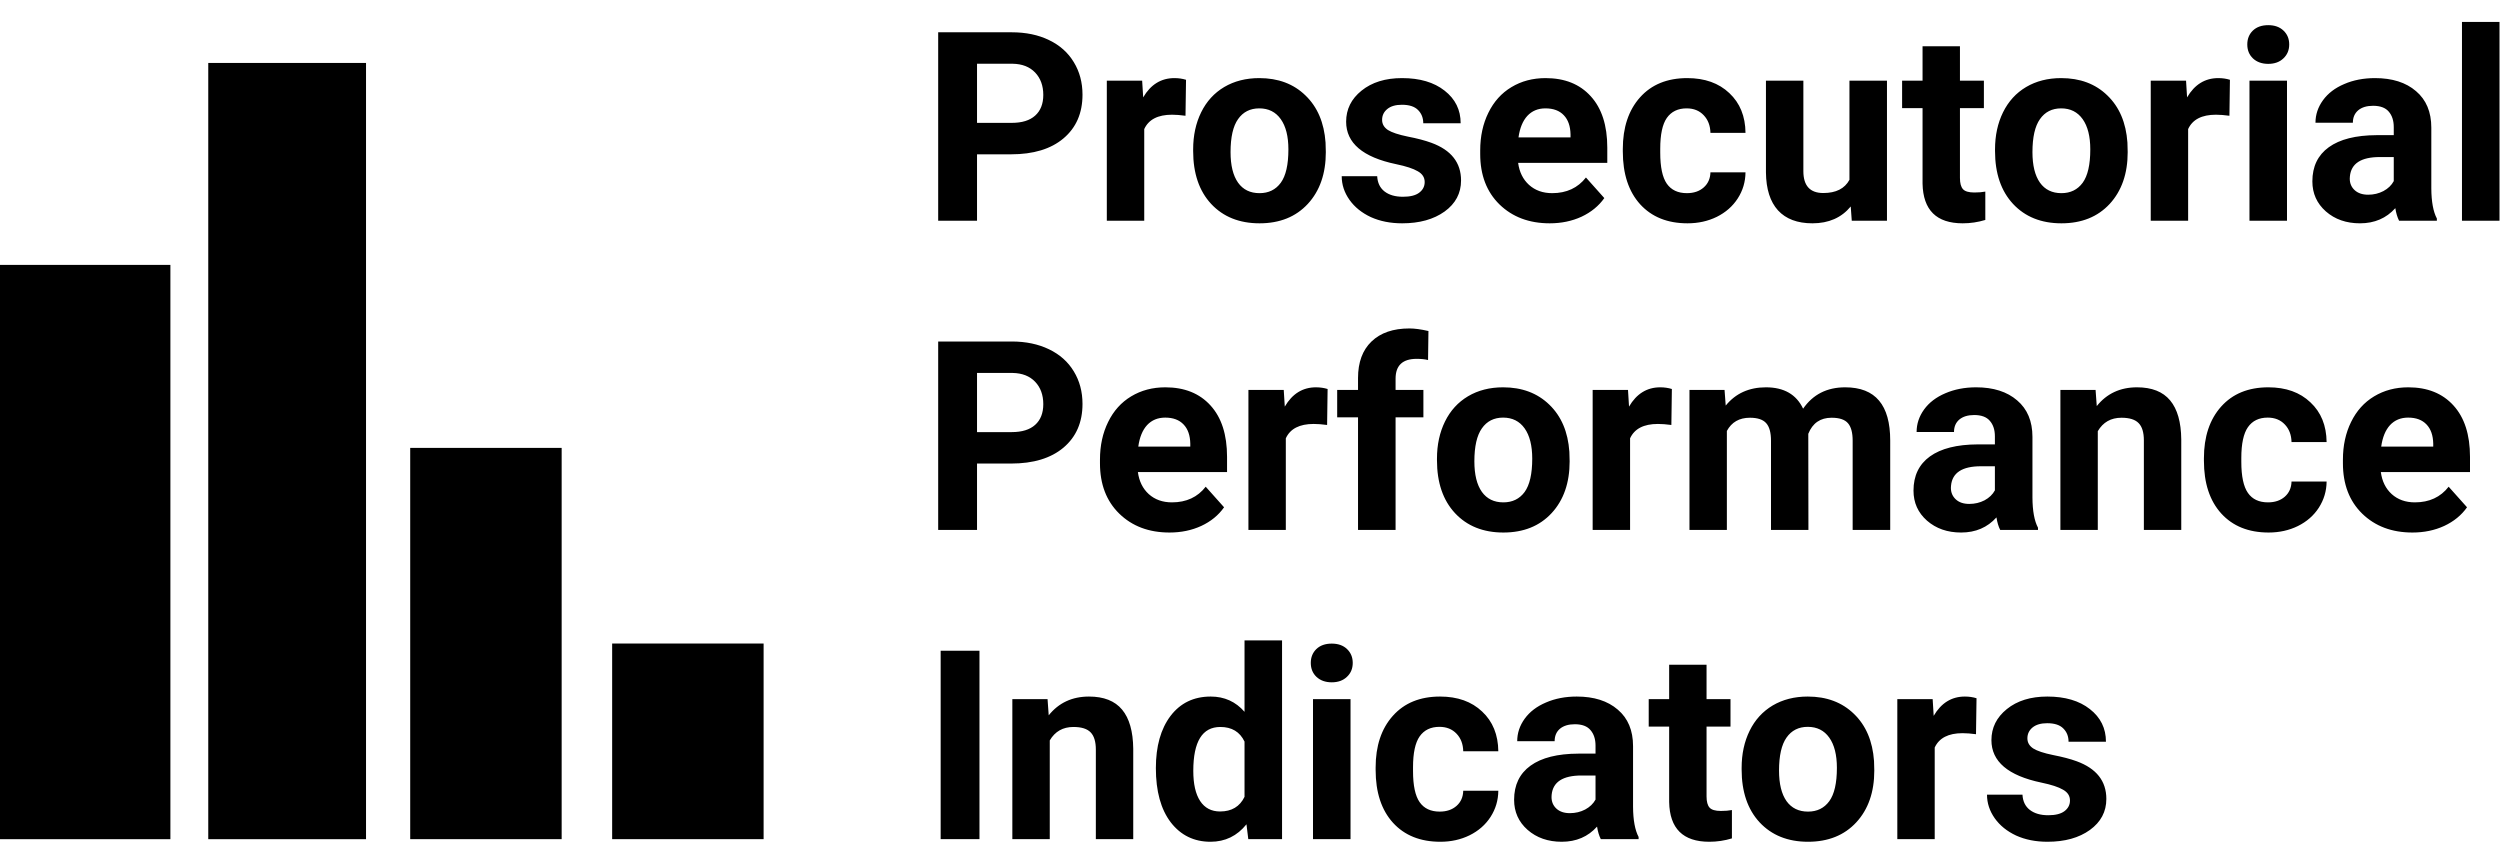
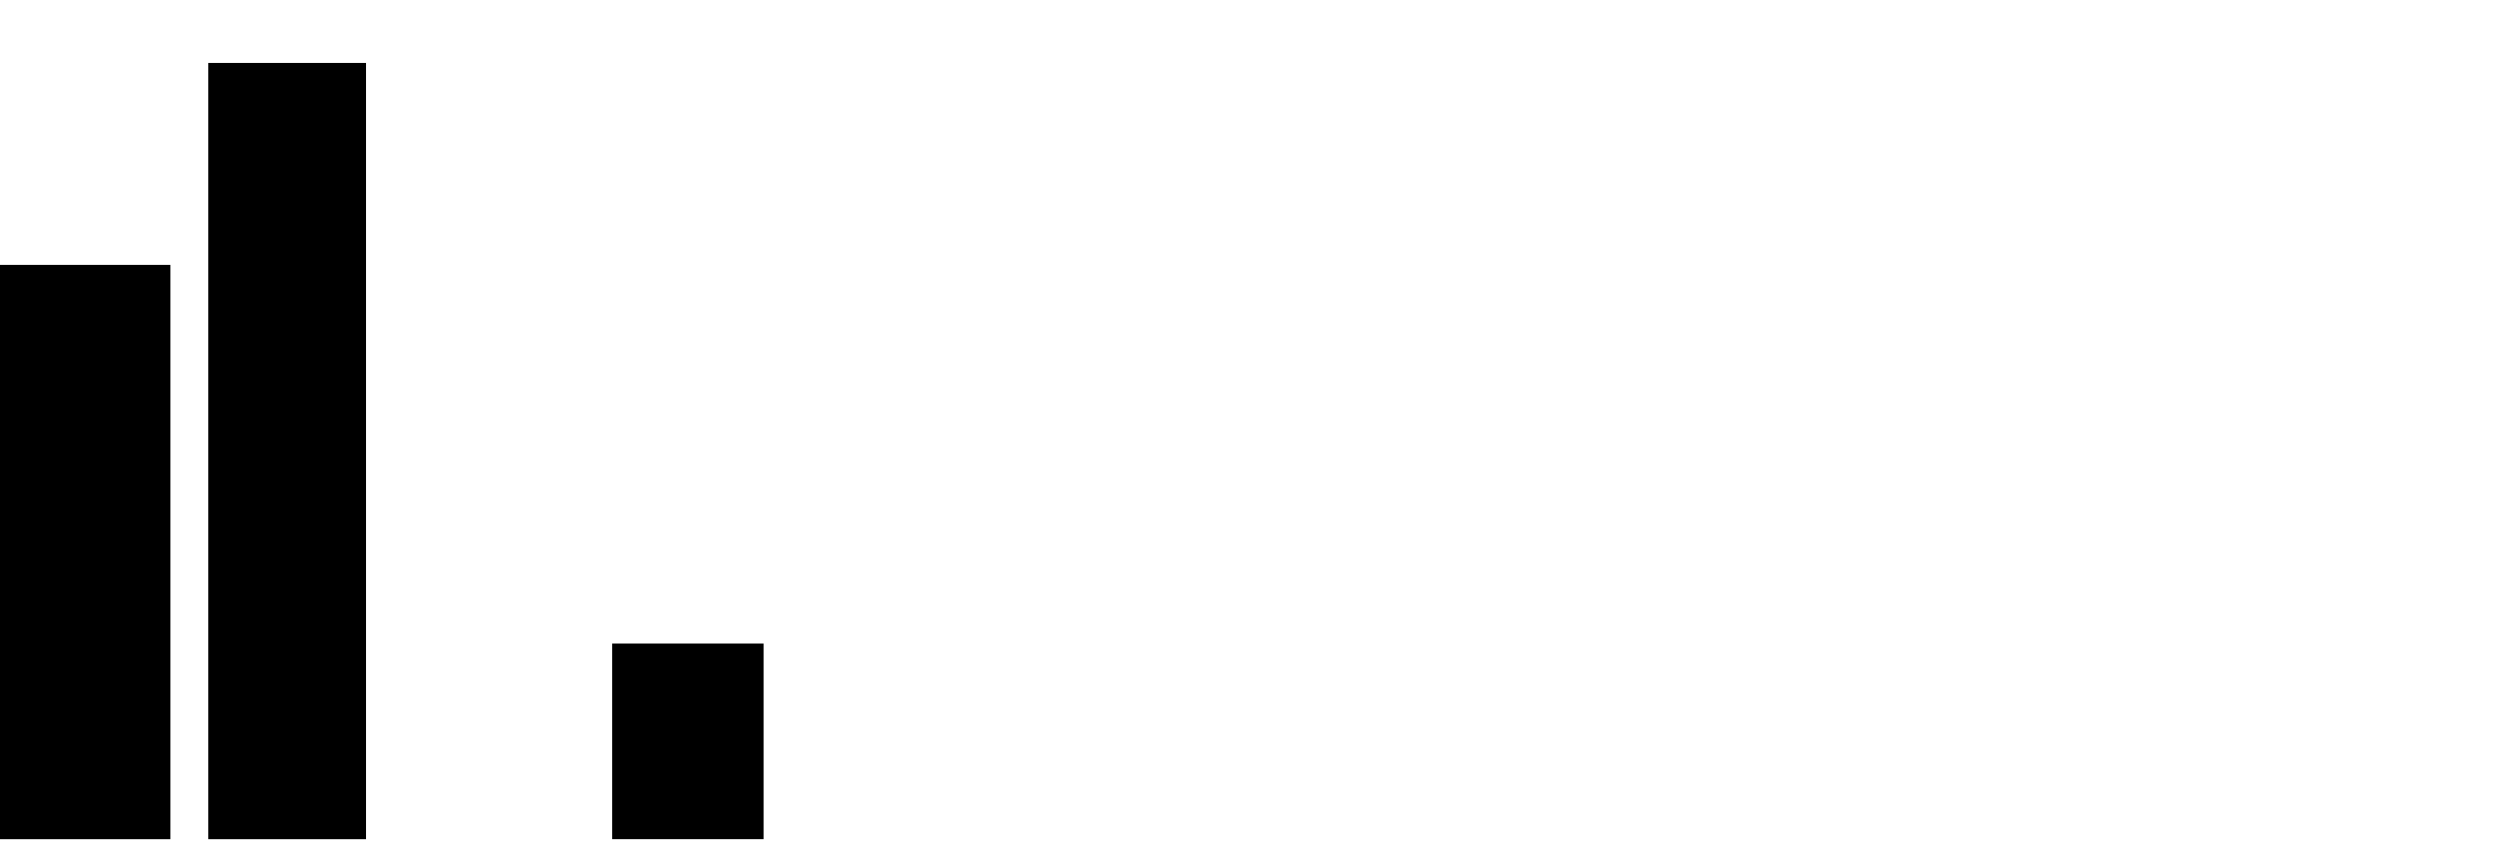
<svg xmlns="http://www.w3.org/2000/svg" width="95" height="32" viewBox="0 0 95 32" fill="none">
  <path d="M6.475 10.066H0V31.889H6.475V10.066Z" fill="black" />
  <path d="M13.909 2.392H7.914V31.889H13.909V2.392Z" fill="black" />
-   <path d="M21.343 17.02H15.588V31.888H21.343V17.02Z" fill="black" />
+   <path d="M21.343 17.02H15.588V31.888V17.02Z" fill="black" />
  <path d="M29.017 24.454H23.262V31.888H29.017V24.454Z" fill="black" />
-   <path d="M37.127 5.864V8.387H35.651V1.227H38.445C38.983 1.227 39.455 1.325 39.861 1.522C40.271 1.718 40.586 1.999 40.805 2.363C41.025 2.723 41.135 3.135 41.135 3.597C41.135 4.299 40.894 4.853 40.412 5.259C39.933 5.663 39.269 5.864 38.42 5.864H37.127ZM37.127 4.669H38.445C38.835 4.669 39.132 4.577 39.335 4.394C39.541 4.21 39.645 3.948 39.645 3.607C39.645 3.256 39.541 2.973 39.335 2.756C39.128 2.54 38.843 2.428 38.479 2.422H37.127V4.669ZM45.049 4.399C44.856 4.373 44.686 4.359 44.538 4.359C44 4.359 43.648 4.541 43.481 4.905V8.387H42.059V3.066H43.402L43.441 3.7C43.727 3.212 44.122 2.968 44.627 2.968C44.784 2.968 44.931 2.989 45.069 3.032L45.049 4.399ZM45.34 5.677C45.34 5.15 45.441 4.679 45.645 4.266C45.848 3.853 46.14 3.533 46.52 3.307C46.904 3.081 47.348 2.968 47.853 2.968C48.571 2.968 49.156 3.187 49.608 3.627C50.064 4.066 50.318 4.663 50.371 5.417L50.381 5.781C50.381 6.597 50.153 7.253 49.697 7.748C49.241 8.24 48.63 8.486 47.863 8.486C47.096 8.486 46.482 8.24 46.023 7.748C45.568 7.256 45.34 6.587 45.34 5.741V5.677ZM46.761 5.781C46.761 6.286 46.856 6.672 47.046 6.941C47.236 7.207 47.508 7.34 47.863 7.34C48.207 7.34 48.476 7.209 48.669 6.946C48.863 6.681 48.959 6.258 48.959 5.677C48.959 5.182 48.863 4.799 48.669 4.527C48.476 4.255 48.204 4.118 47.853 4.118C47.505 4.118 47.236 4.255 47.046 4.527C46.856 4.795 46.761 5.213 46.761 5.781ZM54.138 6.917C54.138 6.743 54.051 6.607 53.877 6.509C53.707 6.407 53.431 6.317 53.051 6.238C51.785 5.973 51.153 5.435 51.153 4.625C51.153 4.153 51.348 3.759 51.738 3.445C52.132 3.127 52.644 2.968 53.277 2.968C53.953 2.968 54.492 3.127 54.895 3.445C55.302 3.763 55.505 4.176 55.505 4.684H54.084C54.084 4.481 54.018 4.314 53.887 4.182C53.756 4.048 53.551 3.981 53.273 3.981C53.033 3.981 52.848 4.035 52.717 4.143C52.585 4.251 52.52 4.389 52.52 4.556C52.52 4.714 52.594 4.841 52.741 4.94C52.892 5.035 53.144 5.118 53.499 5.191C53.853 5.259 54.151 5.338 54.394 5.427C55.144 5.702 55.52 6.179 55.52 6.858C55.52 7.343 55.312 7.736 54.895 8.038C54.479 8.336 53.941 8.486 53.282 8.486C52.836 8.486 52.44 8.407 52.092 8.25C51.748 8.089 51.477 7.871 51.281 7.595C51.084 7.317 50.985 7.017 50.985 6.695H52.333C52.346 6.948 52.44 7.141 52.613 7.276C52.787 7.41 53.02 7.477 53.312 7.477C53.584 7.477 53.789 7.427 53.926 7.325C54.067 7.22 54.138 7.084 54.138 6.917ZM58.889 8.486C58.108 8.486 57.472 8.246 56.98 7.768C56.492 7.289 56.248 6.651 56.248 5.854V5.717C56.248 5.182 56.351 4.705 56.558 4.286C56.764 3.863 57.056 3.538 57.433 3.312C57.813 3.082 58.246 2.968 58.731 2.968C59.459 2.968 60.031 3.197 60.447 3.656C60.867 4.115 61.077 4.766 61.077 5.609V6.189H57.689C57.735 6.536 57.872 6.815 58.102 7.025C58.335 7.235 58.628 7.34 58.982 7.34C59.529 7.34 59.957 7.141 60.266 6.745L60.964 7.527C60.751 7.828 60.462 8.064 60.098 8.235C59.735 8.402 59.331 8.486 58.889 8.486ZM58.726 4.118C58.444 4.118 58.215 4.214 58.038 4.404C57.864 4.594 57.753 4.866 57.703 5.22H59.68V5.107C59.674 4.792 59.589 4.55 59.425 4.379C59.261 4.205 59.028 4.118 58.726 4.118ZM64.102 7.34C64.364 7.34 64.577 7.268 64.741 7.123C64.905 6.979 64.99 6.787 64.997 6.548H66.329C66.326 6.909 66.228 7.24 66.034 7.541C65.841 7.84 65.575 8.072 65.238 8.24C64.903 8.404 64.533 8.486 64.126 8.486C63.365 8.486 62.766 8.245 62.326 7.763C61.887 7.277 61.667 6.609 61.667 5.756V5.663C61.667 4.843 61.885 4.189 62.321 3.7C62.757 3.212 63.356 2.968 64.116 2.968C64.782 2.968 65.315 3.158 65.715 3.538C66.118 3.915 66.323 4.418 66.329 5.048H64.997C64.99 4.773 64.905 4.55 64.741 4.379C64.577 4.205 64.361 4.118 64.092 4.118C63.761 4.118 63.51 4.24 63.339 4.482C63.172 4.722 63.089 5.112 63.089 5.653V5.8C63.089 6.348 63.172 6.741 63.339 6.981C63.507 7.22 63.761 7.34 64.102 7.34ZM70.328 7.846C69.977 8.272 69.492 8.486 68.872 8.486C68.302 8.486 67.865 8.322 67.564 7.994C67.266 7.666 67.113 7.186 67.106 6.553V3.066H68.528V6.504C68.528 7.058 68.78 7.335 69.285 7.335C69.767 7.335 70.098 7.168 70.279 6.833V3.066H71.705V8.387H70.367L70.328 7.846ZM74.478 1.758V3.066H75.388V4.109H74.478V6.764C74.478 6.961 74.516 7.102 74.592 7.187C74.667 7.272 74.811 7.315 75.025 7.315C75.182 7.315 75.321 7.304 75.442 7.281V8.358C75.164 8.443 74.877 8.486 74.582 8.486C73.585 8.486 73.077 7.982 73.057 6.976V4.109H72.28V3.066H73.057V1.758H74.478ZM75.811 5.677C75.811 5.15 75.913 4.679 76.116 4.266C76.32 3.853 76.611 3.533 76.992 3.307C77.375 3.081 77.82 2.968 78.324 2.968C79.042 2.968 79.628 3.187 80.08 3.627C80.536 4.066 80.79 4.663 80.842 5.417L80.852 5.781C80.852 6.597 80.624 7.253 80.169 7.748C79.713 8.24 79.102 8.486 78.334 8.486C77.567 8.486 76.954 8.24 76.495 7.748C76.039 7.256 75.811 6.587 75.811 5.741V5.677ZM77.233 5.781C77.233 6.286 77.328 6.672 77.518 6.941C77.708 7.207 77.98 7.34 78.334 7.34C78.678 7.34 78.947 7.209 79.141 6.946C79.334 6.681 79.431 6.258 79.431 5.677C79.431 5.182 79.334 4.799 79.141 4.527C78.947 4.255 78.675 4.118 78.324 4.118C77.977 4.118 77.708 4.255 77.518 4.527C77.328 4.795 77.233 5.213 77.233 5.781ZM84.718 4.399C84.524 4.373 84.354 4.359 84.206 4.359C83.668 4.359 83.316 4.541 83.149 4.905V8.387H81.728V3.066H83.07L83.109 3.7C83.395 3.212 83.79 2.968 84.295 2.968C84.452 2.968 84.6 2.989 84.737 3.032L84.718 4.399ZM86.906 8.387H85.48V3.066H86.906V8.387ZM85.397 1.689C85.397 1.476 85.467 1.3 85.608 1.163C85.752 1.025 85.947 0.956 86.193 0.956C86.436 0.956 86.629 1.025 86.773 1.163C86.918 1.3 86.99 1.476 86.99 1.689C86.99 1.905 86.916 2.082 86.768 2.22C86.624 2.358 86.432 2.427 86.193 2.427C85.954 2.427 85.76 2.358 85.613 2.22C85.468 2.082 85.397 1.905 85.397 1.689ZM91.165 8.387C91.1 8.259 91.052 8.1 91.022 7.91C90.678 8.294 90.231 8.486 89.68 8.486C89.159 8.486 88.726 8.335 88.382 8.033C88.041 7.731 87.87 7.351 87.87 6.892C87.87 6.328 88.078 5.895 88.495 5.594C88.914 5.292 89.519 5.14 90.309 5.136H90.963V4.832C90.963 4.586 90.9 4.389 90.772 4.241C90.647 4.094 90.449 4.02 90.177 4.02C89.937 4.02 89.749 4.077 89.611 4.192C89.477 4.307 89.409 4.464 89.409 4.664H87.988C87.988 4.356 88.083 4.071 88.273 3.809C88.464 3.546 88.732 3.341 89.08 3.194C89.427 3.043 89.818 2.968 90.25 2.968C90.906 2.968 91.426 3.133 91.809 3.464C92.196 3.792 92.39 4.255 92.39 4.851V7.158C92.393 7.663 92.463 8.045 92.601 8.304V8.387H91.165ZM89.99 7.399C90.2 7.399 90.393 7.353 90.57 7.261C90.747 7.166 90.878 7.04 90.963 6.882V5.968H90.432C89.721 5.968 89.342 6.213 89.296 6.705L89.291 6.789C89.291 6.966 89.353 7.112 89.478 7.227C89.603 7.341 89.773 7.399 89.99 7.399ZM94.981 8.387H93.555V0.833H94.981V8.387ZM37.127 17.615V20.138H35.651V12.977H38.445C38.983 12.977 39.455 13.076 39.861 13.272C40.271 13.469 40.586 13.749 40.805 14.113C41.025 14.474 41.135 14.886 41.135 15.348C41.135 16.049 40.894 16.603 40.412 17.01C39.933 17.413 39.269 17.615 38.42 17.615H37.127ZM37.127 16.42H38.445C38.835 16.42 39.132 16.328 39.335 16.145C39.541 15.961 39.645 15.699 39.645 15.358C39.645 15.007 39.541 14.723 39.335 14.507C39.128 14.29 38.843 14.179 38.479 14.172H37.127V16.42ZM44.44 20.236C43.66 20.236 43.023 19.997 42.532 19.518C42.043 19.04 41.799 18.402 41.799 17.605V17.467C41.799 16.933 41.902 16.456 42.109 16.036C42.315 15.613 42.607 15.289 42.984 15.062C43.364 14.833 43.797 14.718 44.282 14.718C45.01 14.718 45.582 14.948 45.999 15.407C46.418 15.866 46.628 16.517 46.628 17.359V17.939H43.24C43.286 18.287 43.423 18.566 43.653 18.776C43.886 18.985 44.179 19.09 44.533 19.09C45.081 19.09 45.509 18.892 45.817 18.495L46.515 19.277C46.302 19.579 46.014 19.815 45.649 19.985C45.286 20.153 44.882 20.236 44.44 20.236ZM44.278 15.869C43.995 15.869 43.766 15.964 43.589 16.154C43.415 16.344 43.304 16.617 43.255 16.971H45.231V16.858C45.225 16.543 45.14 16.3 44.976 16.13C44.812 15.956 44.579 15.869 44.278 15.869ZM50.43 16.149C50.236 16.123 50.066 16.11 49.918 16.11C49.381 16.11 49.028 16.292 48.861 16.656V20.138H47.44V14.817H48.782L48.822 15.451C49.107 14.963 49.502 14.718 50.007 14.718C50.164 14.718 50.312 14.74 50.449 14.782L50.43 16.149ZM51.605 20.138V15.859H50.813V14.817H51.605V14.364C51.605 13.767 51.776 13.305 52.117 12.977C52.461 12.646 52.941 12.481 53.558 12.481C53.754 12.481 53.995 12.513 54.281 12.579L54.266 13.681C54.148 13.651 54.003 13.636 53.833 13.636C53.299 13.636 53.032 13.887 53.032 14.389V14.817H54.089V15.859H53.032V20.138H51.605ZM54.605 17.428C54.605 16.9 54.707 16.43 54.91 16.017C55.113 15.604 55.405 15.284 55.785 15.058C56.169 14.831 56.613 14.718 57.118 14.718C57.836 14.718 58.421 14.938 58.874 15.377C59.33 15.817 59.584 16.413 59.636 17.167L59.646 17.531C59.646 18.348 59.418 19.003 58.962 19.498C58.507 19.99 57.895 20.236 57.128 20.236C56.361 20.236 55.748 19.99 55.289 19.498C54.833 19.007 54.605 18.338 54.605 17.492V17.428ZM56.026 17.531C56.026 18.036 56.121 18.423 56.312 18.692C56.502 18.957 56.774 19.09 57.128 19.09C57.472 19.09 57.741 18.959 57.935 18.697C58.128 18.431 58.225 18.008 58.225 17.428C58.225 16.933 58.128 16.549 57.935 16.277C57.741 16.005 57.469 15.869 57.118 15.869C56.771 15.869 56.502 16.005 56.312 16.277C56.121 16.546 56.026 16.964 56.026 17.531ZM63.512 16.149C63.318 16.123 63.148 16.11 63 16.11C62.462 16.11 62.11 16.292 61.943 16.656V20.138H60.521V14.817H61.864L61.903 15.451C62.188 14.963 62.584 14.718 63.089 14.718C63.246 14.718 63.394 14.74 63.531 14.782L63.512 16.149ZM65.533 14.817L65.577 15.412C65.954 14.949 66.464 14.718 67.106 14.718C67.792 14.718 68.262 14.989 68.518 15.53C68.892 14.989 69.424 14.718 70.116 14.718C70.693 14.718 71.123 14.887 71.405 15.225C71.687 15.559 71.828 16.064 71.828 16.739V20.138H70.401V16.744C70.401 16.443 70.343 16.223 70.225 16.085C70.106 15.944 69.898 15.874 69.6 15.874C69.174 15.874 68.879 16.077 68.715 16.484L68.72 20.138H67.298V16.749C67.298 16.441 67.238 16.218 67.116 16.081C66.995 15.943 66.788 15.874 66.497 15.874C66.093 15.874 65.802 16.041 65.621 16.376V20.138H64.2V14.817H65.533ZM76.008 20.138C75.942 20.01 75.895 19.851 75.865 19.661C75.521 20.044 75.074 20.236 74.523 20.236C74.001 20.236 73.569 20.085 73.225 19.784C72.883 19.482 72.713 19.102 72.713 18.643C72.713 18.079 72.921 17.646 73.338 17.344C73.757 17.043 74.362 16.89 75.152 16.887H75.806V16.582C75.806 16.336 75.743 16.14 75.614 15.992C75.49 15.845 75.292 15.771 75.019 15.771C74.78 15.771 74.592 15.828 74.454 15.943C74.32 16.058 74.252 16.215 74.252 16.415H72.831C72.831 16.107 72.926 15.822 73.116 15.559C73.306 15.297 73.575 15.092 73.923 14.944C74.27 14.794 74.66 14.718 75.093 14.718C75.749 14.718 76.269 14.884 76.652 15.215C77.039 15.543 77.233 16.005 77.233 16.602V18.908C77.236 19.413 77.306 19.795 77.444 20.054V20.138H76.008ZM74.833 19.149C75.043 19.149 75.236 19.103 75.413 19.012C75.59 18.916 75.721 18.79 75.806 18.633V17.718H75.275C74.564 17.718 74.185 17.964 74.139 18.456L74.134 18.54C74.134 18.716 74.197 18.862 74.321 18.977C74.446 19.092 74.616 19.149 74.833 19.149ZM79.632 14.817L79.677 15.431C80.057 14.956 80.567 14.718 81.206 14.718C81.77 14.718 82.19 14.884 82.465 15.215C82.741 15.546 82.882 16.041 82.888 16.7V20.138H81.467V16.735C81.467 16.433 81.401 16.215 81.27 16.081C81.139 15.943 80.921 15.874 80.616 15.874C80.216 15.874 79.916 16.044 79.716 16.385V20.138H78.295V14.817H79.632ZM86.183 19.09C86.446 19.09 86.659 19.018 86.823 18.874C86.986 18.73 87.072 18.538 87.078 18.299H88.411C88.408 18.659 88.309 18.99 88.116 19.292C87.923 19.59 87.657 19.823 87.319 19.99C86.985 20.154 86.614 20.236 86.208 20.236C85.447 20.236 84.847 19.995 84.408 19.513C83.968 19.028 83.749 18.359 83.749 17.507V17.413C83.749 16.594 83.967 15.94 84.403 15.451C84.839 14.963 85.437 14.718 86.198 14.718C86.864 14.718 87.396 14.908 87.796 15.289C88.2 15.666 88.404 16.169 88.411 16.799H87.078C87.072 16.523 86.986 16.3 86.823 16.13C86.659 15.956 86.442 15.869 86.173 15.869C85.842 15.869 85.591 15.99 85.421 16.233C85.254 16.472 85.17 16.863 85.17 17.403V17.551C85.17 18.099 85.254 18.492 85.421 18.731C85.588 18.971 85.842 19.09 86.183 19.09ZM91.672 20.236C90.891 20.236 90.255 19.997 89.763 19.518C89.275 19.04 89.031 18.402 89.031 17.605V17.467C89.031 16.933 89.134 16.456 89.341 16.036C89.547 15.613 89.839 15.289 90.216 15.062C90.596 14.833 91.029 14.718 91.514 14.718C92.242 14.718 92.814 14.948 93.231 15.407C93.65 15.866 93.86 16.517 93.86 17.359V17.939H90.472C90.518 18.287 90.655 18.566 90.885 18.776C91.118 18.985 91.411 19.09 91.765 19.09C92.312 19.09 92.741 18.892 93.049 18.495L93.747 19.277C93.534 19.579 93.245 19.815 92.881 19.985C92.518 20.153 92.114 20.236 91.672 20.236ZM91.509 15.869C91.227 15.869 90.998 15.964 90.821 16.154C90.647 16.344 90.535 16.617 90.486 16.971H92.463V16.858C92.457 16.543 92.371 16.3 92.208 16.13C92.044 15.956 91.811 15.869 91.509 15.869ZM37.22 31.888H35.745V24.728H37.22V31.888ZM39.807 26.567L39.851 27.182C40.232 26.707 40.742 26.469 41.381 26.469C41.945 26.469 42.364 26.634 42.64 26.966C42.915 27.297 43.056 27.792 43.063 28.451V31.888H41.642V28.485C41.642 28.184 41.576 27.966 41.445 27.831C41.313 27.693 41.096 27.625 40.791 27.625C40.391 27.625 40.091 27.795 39.891 28.136V31.888H38.469V26.567H39.807ZM43.923 29.188C43.923 28.359 44.109 27.698 44.479 27.207C44.853 26.715 45.363 26.469 46.008 26.469C46.527 26.469 46.955 26.662 47.292 27.049V24.334H48.718V31.888H47.435L47.366 31.323C47.012 31.765 46.556 31.987 45.999 31.987C45.373 31.987 44.869 31.741 44.489 31.249C44.112 30.754 43.923 30.067 43.923 29.188ZM45.345 29.292C45.345 29.79 45.431 30.172 45.605 30.438C45.779 30.703 46.032 30.836 46.363 30.836C46.802 30.836 47.112 30.651 47.292 30.28V28.18C47.115 27.81 46.808 27.625 46.373 27.625C45.687 27.625 45.345 28.18 45.345 29.292ZM51.32 31.888H49.894V26.567H51.32V31.888ZM49.81 25.19C49.81 24.977 49.881 24.802 50.022 24.664C50.166 24.526 50.361 24.457 50.607 24.457C50.849 24.457 51.043 24.526 51.187 24.664C51.331 24.802 51.404 24.977 51.404 25.19C51.404 25.407 51.33 25.584 51.182 25.721C51.038 25.859 50.846 25.928 50.607 25.928C50.367 25.928 50.174 25.859 50.026 25.721C49.882 25.584 49.81 25.407 49.81 25.19ZM54.708 30.841C54.971 30.841 55.184 30.769 55.348 30.624C55.512 30.48 55.597 30.288 55.603 30.049H56.936C56.933 30.41 56.835 30.741 56.641 31.043C56.448 31.341 56.182 31.574 55.844 31.741C55.51 31.905 55.14 31.987 54.733 31.987C53.972 31.987 53.372 31.746 52.933 31.264C52.494 30.779 52.274 30.11 52.274 29.257V29.164C52.274 28.344 52.492 27.69 52.928 27.202C53.364 26.713 53.962 26.469 54.723 26.469C55.389 26.469 55.921 26.659 56.321 27.039C56.725 27.416 56.929 27.92 56.936 28.549H55.603C55.597 28.274 55.512 28.051 55.348 27.88C55.184 27.707 54.967 27.62 54.699 27.62C54.367 27.62 54.117 27.741 53.946 27.984C53.779 28.223 53.695 28.613 53.695 29.154V29.302C53.695 29.849 53.779 30.243 53.946 30.482C54.113 30.721 54.367 30.841 54.708 30.841ZM60.831 31.888C60.766 31.761 60.718 31.602 60.688 31.411C60.344 31.795 59.897 31.987 59.346 31.987C58.825 31.987 58.392 31.836 58.048 31.534C57.707 31.233 57.536 30.852 57.536 30.393C57.536 29.829 57.744 29.397 58.161 29.095C58.58 28.793 59.185 28.641 59.976 28.638H60.63V28.333C60.63 28.087 60.566 27.89 60.438 27.743C60.313 27.595 60.115 27.521 59.843 27.521C59.603 27.521 59.415 27.579 59.277 27.693C59.143 27.808 59.076 27.966 59.076 28.166H57.654C57.654 27.857 57.749 27.572 57.939 27.31C58.13 27.047 58.398 26.843 58.746 26.695C59.094 26.544 59.484 26.469 59.917 26.469C60.572 26.469 61.092 26.634 61.476 26.966C61.862 27.293 62.056 27.756 62.056 28.352V30.659C62.059 31.164 62.13 31.546 62.267 31.805V31.888H60.831ZM59.656 30.9C59.866 30.9 60.059 30.854 60.236 30.762C60.413 30.667 60.544 30.541 60.63 30.384V29.469H60.098C59.387 29.469 59.008 29.715 58.962 30.206L58.958 30.29C58.958 30.467 59.02 30.613 59.144 30.728C59.269 30.843 59.439 30.9 59.656 30.9ZM64.849 25.259V26.567H65.759V27.61H64.849V30.265C64.849 30.462 64.887 30.603 64.962 30.688C65.038 30.774 65.182 30.816 65.395 30.816C65.553 30.816 65.692 30.805 65.813 30.782V31.859C65.534 31.944 65.248 31.987 64.953 31.987C63.956 31.987 63.447 31.484 63.428 30.477V27.61H62.651V26.567H63.428V25.259H64.849ZM66.182 29.179C66.182 28.651 66.284 28.18 66.487 27.767C66.69 27.354 66.982 27.035 67.362 26.808C67.746 26.582 68.19 26.469 68.695 26.469C69.413 26.469 69.998 26.688 70.451 27.128C70.906 27.567 71.16 28.164 71.213 28.918L71.223 29.282C71.223 30.098 70.995 30.754 70.539 31.249C70.084 31.741 69.472 31.987 68.705 31.987C67.938 31.987 67.325 31.741 66.865 31.249C66.41 30.757 66.182 30.088 66.182 29.243V29.179ZM67.603 29.282C67.603 29.787 67.698 30.174 67.888 30.443C68.079 30.708 68.351 30.841 68.705 30.841C69.049 30.841 69.318 30.71 69.511 30.447C69.705 30.182 69.802 29.759 69.802 29.179C69.802 28.684 69.705 28.3 69.511 28.028C69.318 27.756 69.046 27.62 68.695 27.62C68.347 27.62 68.079 27.756 67.888 28.028C67.698 28.297 67.603 28.715 67.603 29.282ZM75.088 27.9C74.895 27.874 74.725 27.861 74.577 27.861C74.039 27.861 73.687 28.043 73.519 28.406V31.888H72.098V26.567H73.441L73.48 27.202C73.766 26.713 74.16 26.469 74.665 26.469C74.823 26.469 74.97 26.49 75.108 26.533L75.088 27.9ZM78.659 30.418C78.659 30.244 78.572 30.108 78.398 30.01C78.228 29.908 77.952 29.818 77.572 29.739C76.306 29.474 75.674 28.936 75.674 28.126C75.674 27.654 75.869 27.261 76.259 26.946C76.652 26.628 77.165 26.469 77.798 26.469C78.473 26.469 79.013 26.628 79.416 26.946C79.823 27.264 80.026 27.677 80.026 28.185H78.605C78.605 27.982 78.539 27.815 78.408 27.684C78.277 27.549 78.072 27.482 77.793 27.482C77.554 27.482 77.369 27.536 77.237 27.644C77.106 27.752 77.041 27.89 77.041 28.057C77.041 28.215 77.114 28.343 77.262 28.441C77.413 28.536 77.665 28.62 78.019 28.692C78.373 28.761 78.672 28.839 78.914 28.928C79.665 29.203 80.041 29.68 80.041 30.359C80.041 30.844 79.832 31.238 79.416 31.539C79 31.838 78.462 31.987 77.803 31.987C77.357 31.987 76.96 31.908 76.613 31.751C76.269 31.59 75.998 31.372 75.802 31.097C75.605 30.818 75.506 30.518 75.506 30.197H76.854C76.867 30.449 76.96 30.643 77.134 30.777C77.308 30.911 77.541 30.979 77.833 30.979C78.105 30.979 78.31 30.928 78.447 30.826C78.588 30.721 78.659 30.585 78.659 30.418Z" fill="black" />
</svg>